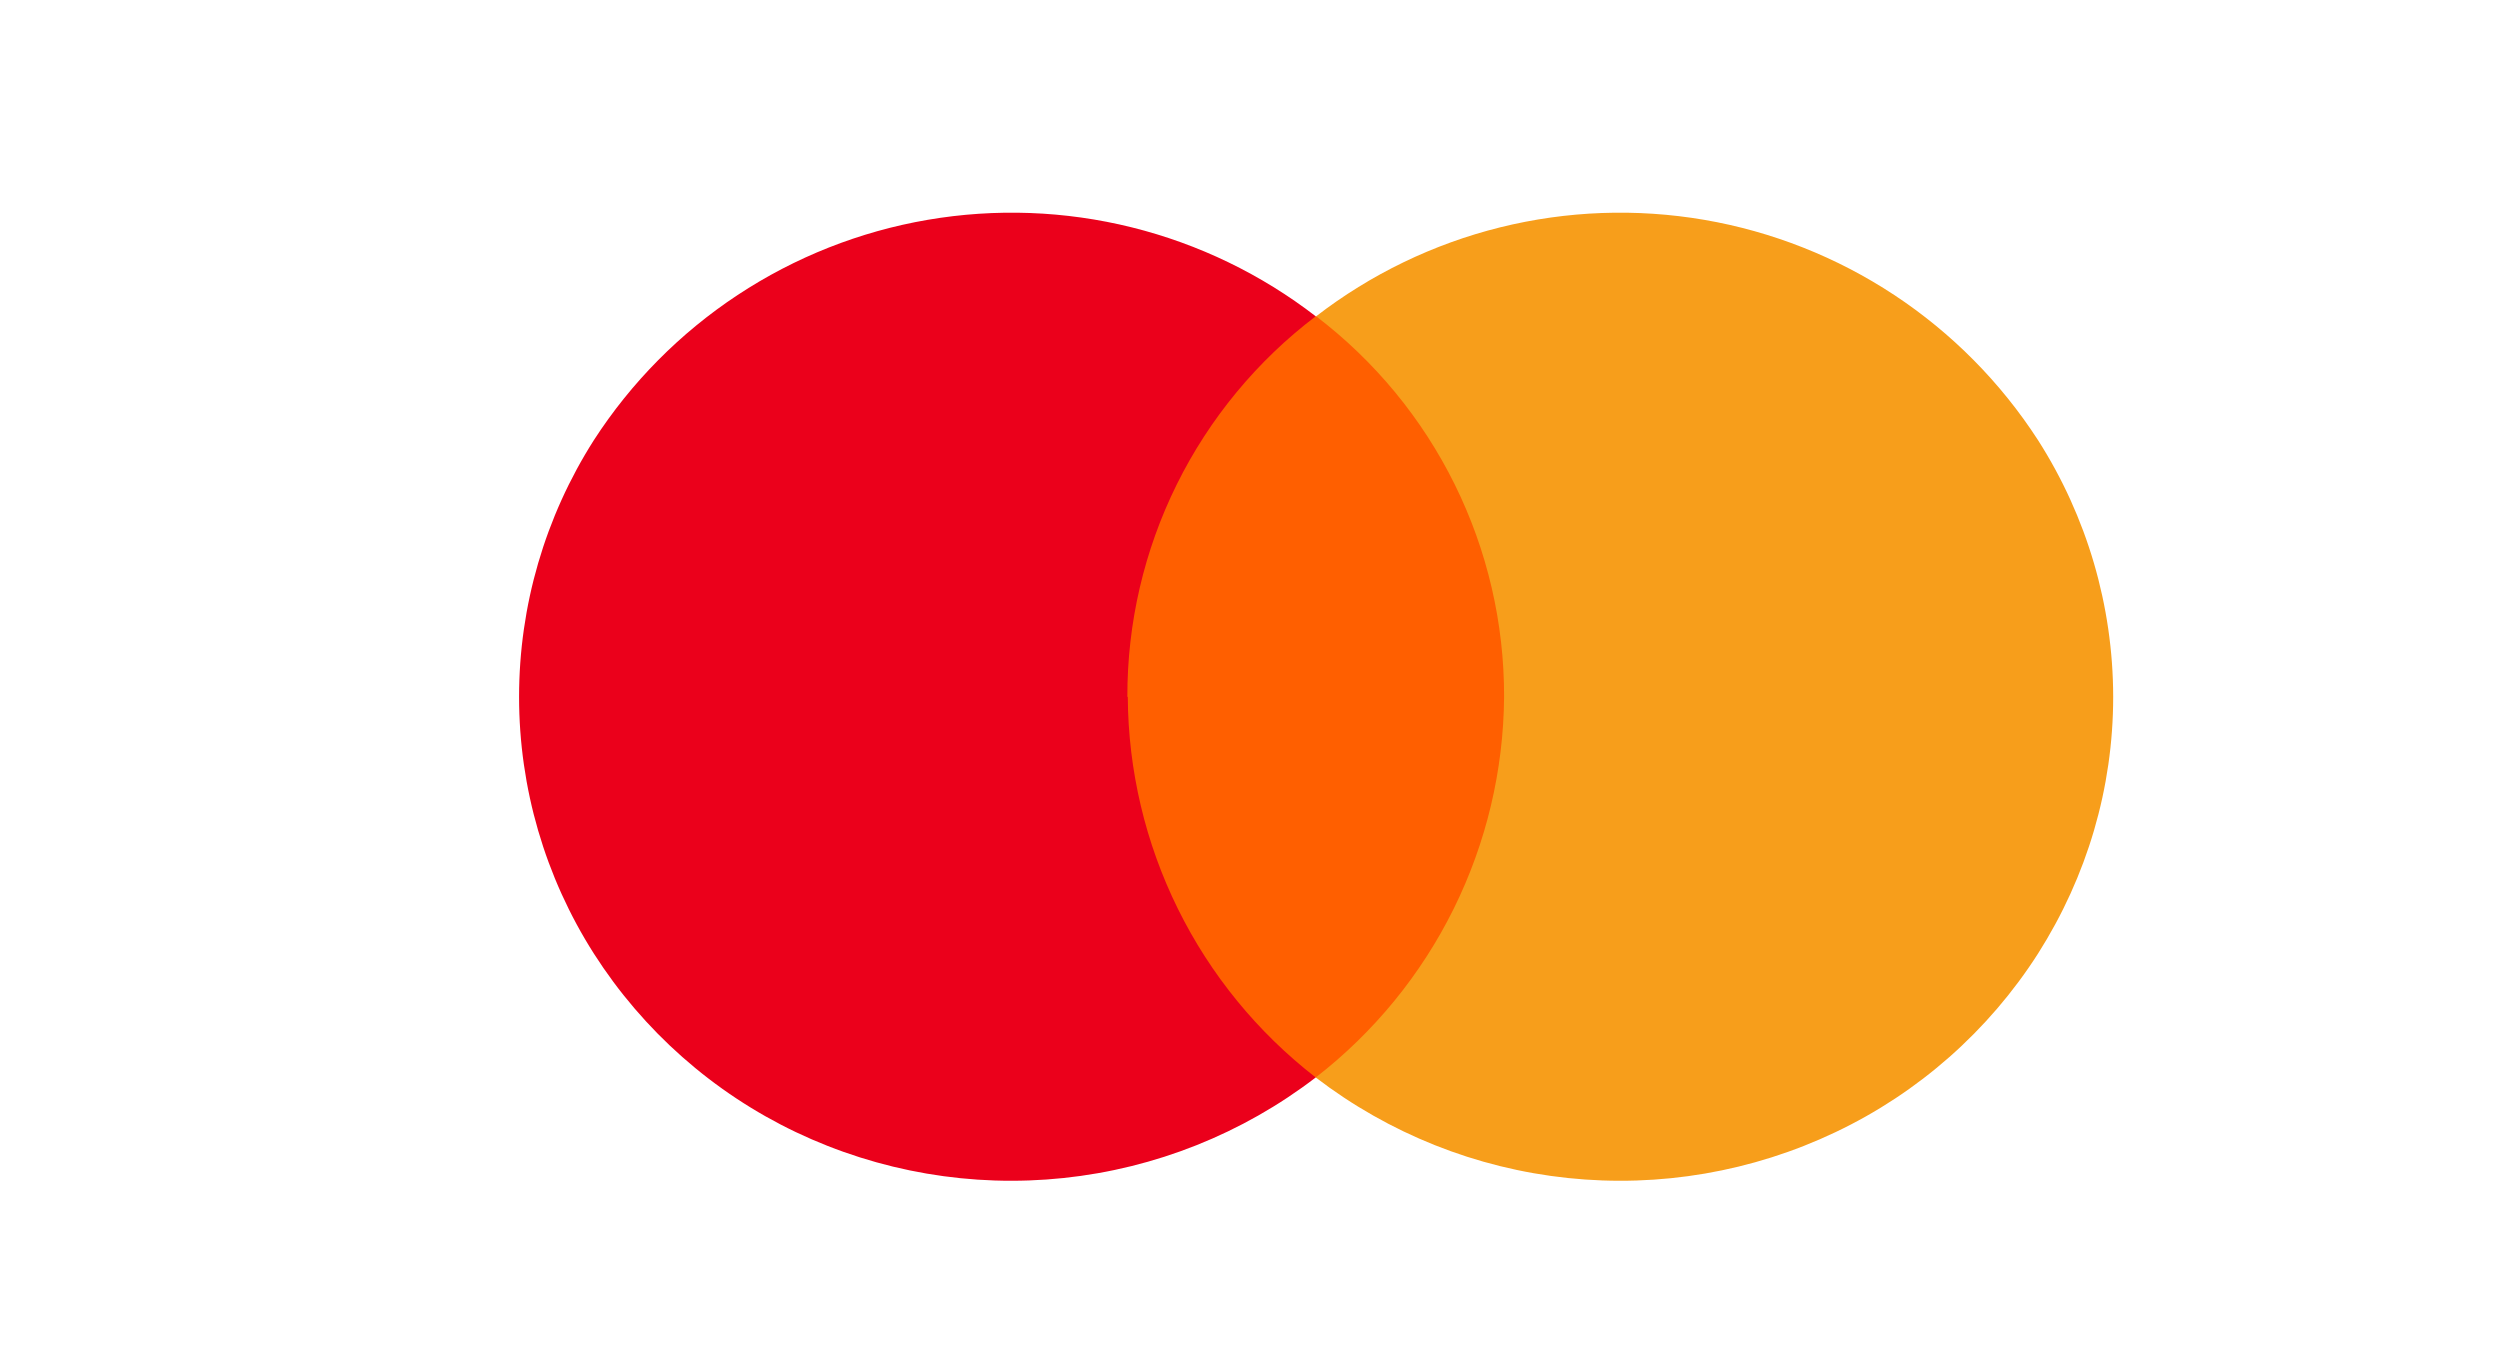
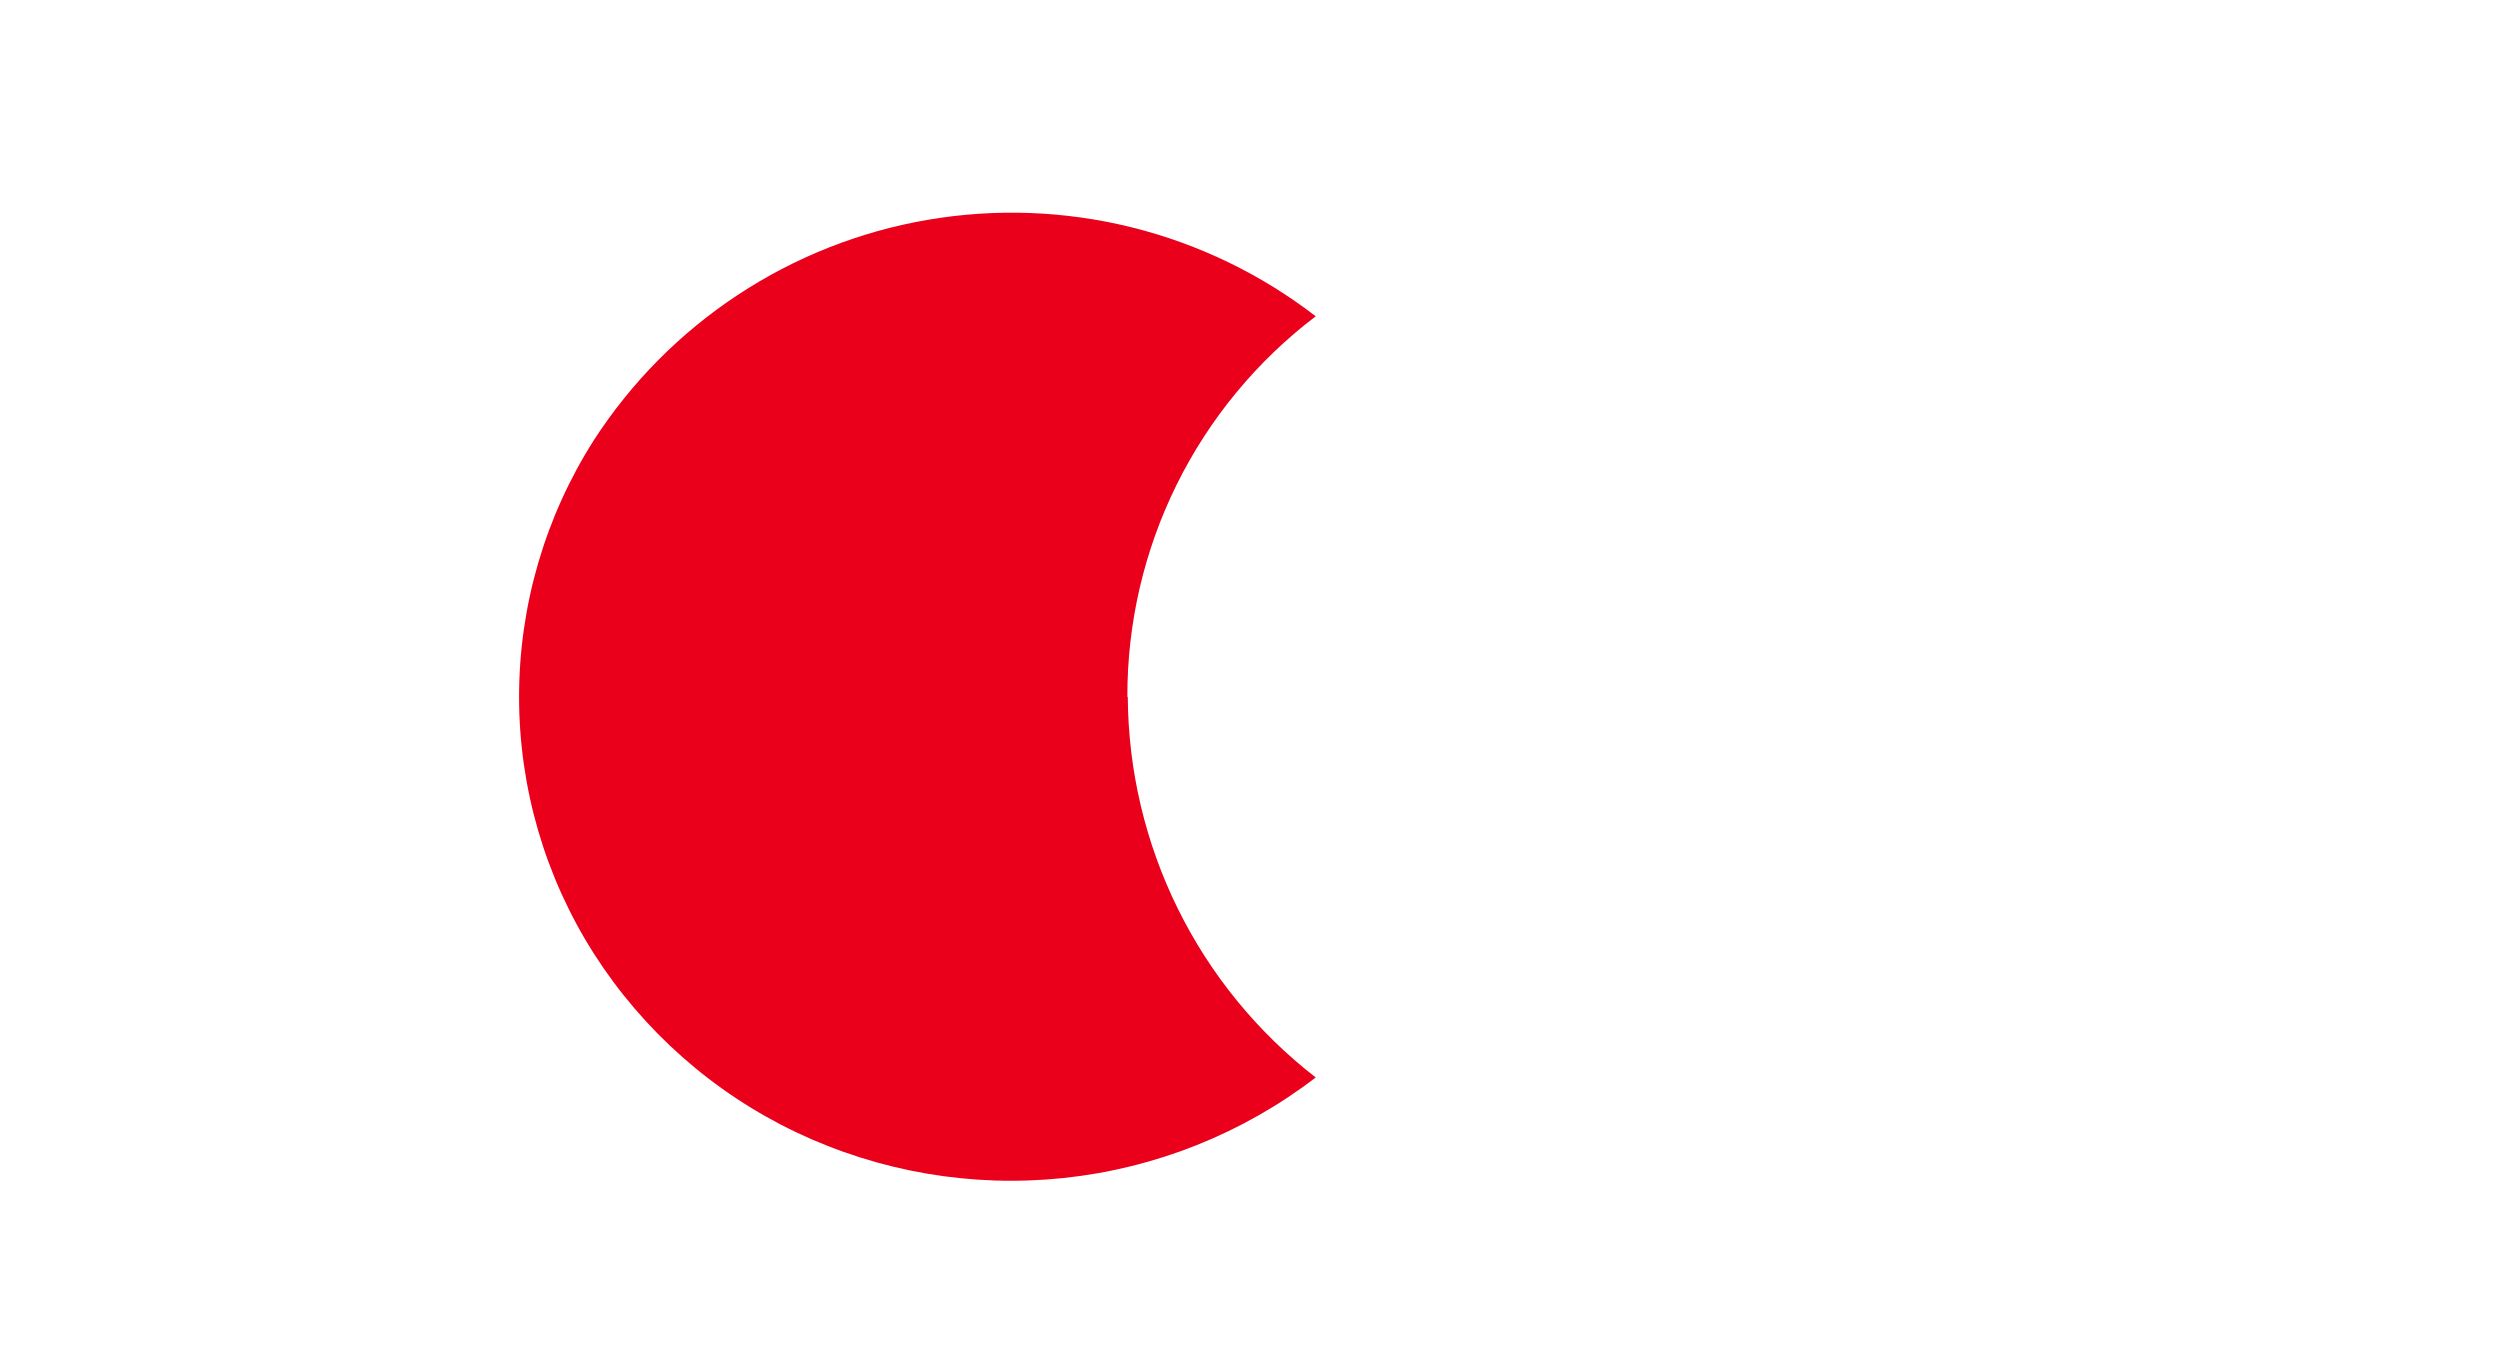
<svg xmlns="http://www.w3.org/2000/svg" width="124" height="68" viewBox="0 0 124 68" fill="none">
-   <path d="M75.957 15.688H54.559V53.442H75.957V15.688Z" fill="#FF5F00" />
  <path d="M55.917 34.565C55.908 30.91 56.747 27.303 58.368 24.028C59.99 20.752 62.349 17.898 65.26 15.688C62.557 13.603 59.45 12.101 56.137 11.277C52.823 10.454 49.375 10.327 46.01 10.904C42.645 11.482 39.436 12.751 36.587 14.632C33.737 16.513 31.309 18.965 29.456 21.832C27.033 25.637 25.746 30.054 25.746 34.565C25.746 39.076 27.033 43.493 29.456 47.298C31.902 51.129 35.374 54.197 39.477 56.154C43.607 58.121 48.201 58.909 52.751 58.43C57.3 57.952 61.63 56.226 65.26 53.442C62.377 51.209 60.039 48.349 58.424 45.078C56.809 41.808 55.959 38.213 55.938 34.565H55.917Z" fill="#EB001B" />
-   <path d="M104.814 34.565C104.814 39.078 103.522 43.463 101.086 47.298C98.634 51.132 95.154 54.201 91.043 56.154C86.913 58.121 82.319 58.909 77.77 58.43C73.22 57.952 68.891 56.226 65.26 53.442C68.144 51.208 70.483 48.348 72.102 45.078C73.72 41.808 74.575 38.214 74.603 34.565C74.611 30.913 73.774 27.308 72.157 24.033C70.54 20.758 68.186 17.902 65.281 15.688C67.984 13.603 71.091 12.101 74.404 11.277C77.718 10.454 81.166 10.327 84.531 10.904C87.897 11.482 91.105 12.751 93.955 14.632C96.804 16.513 99.232 18.965 101.086 21.832C103.511 25.629 104.805 30.038 104.814 34.544V34.565Z" fill="#F79E1B" />
</svg>